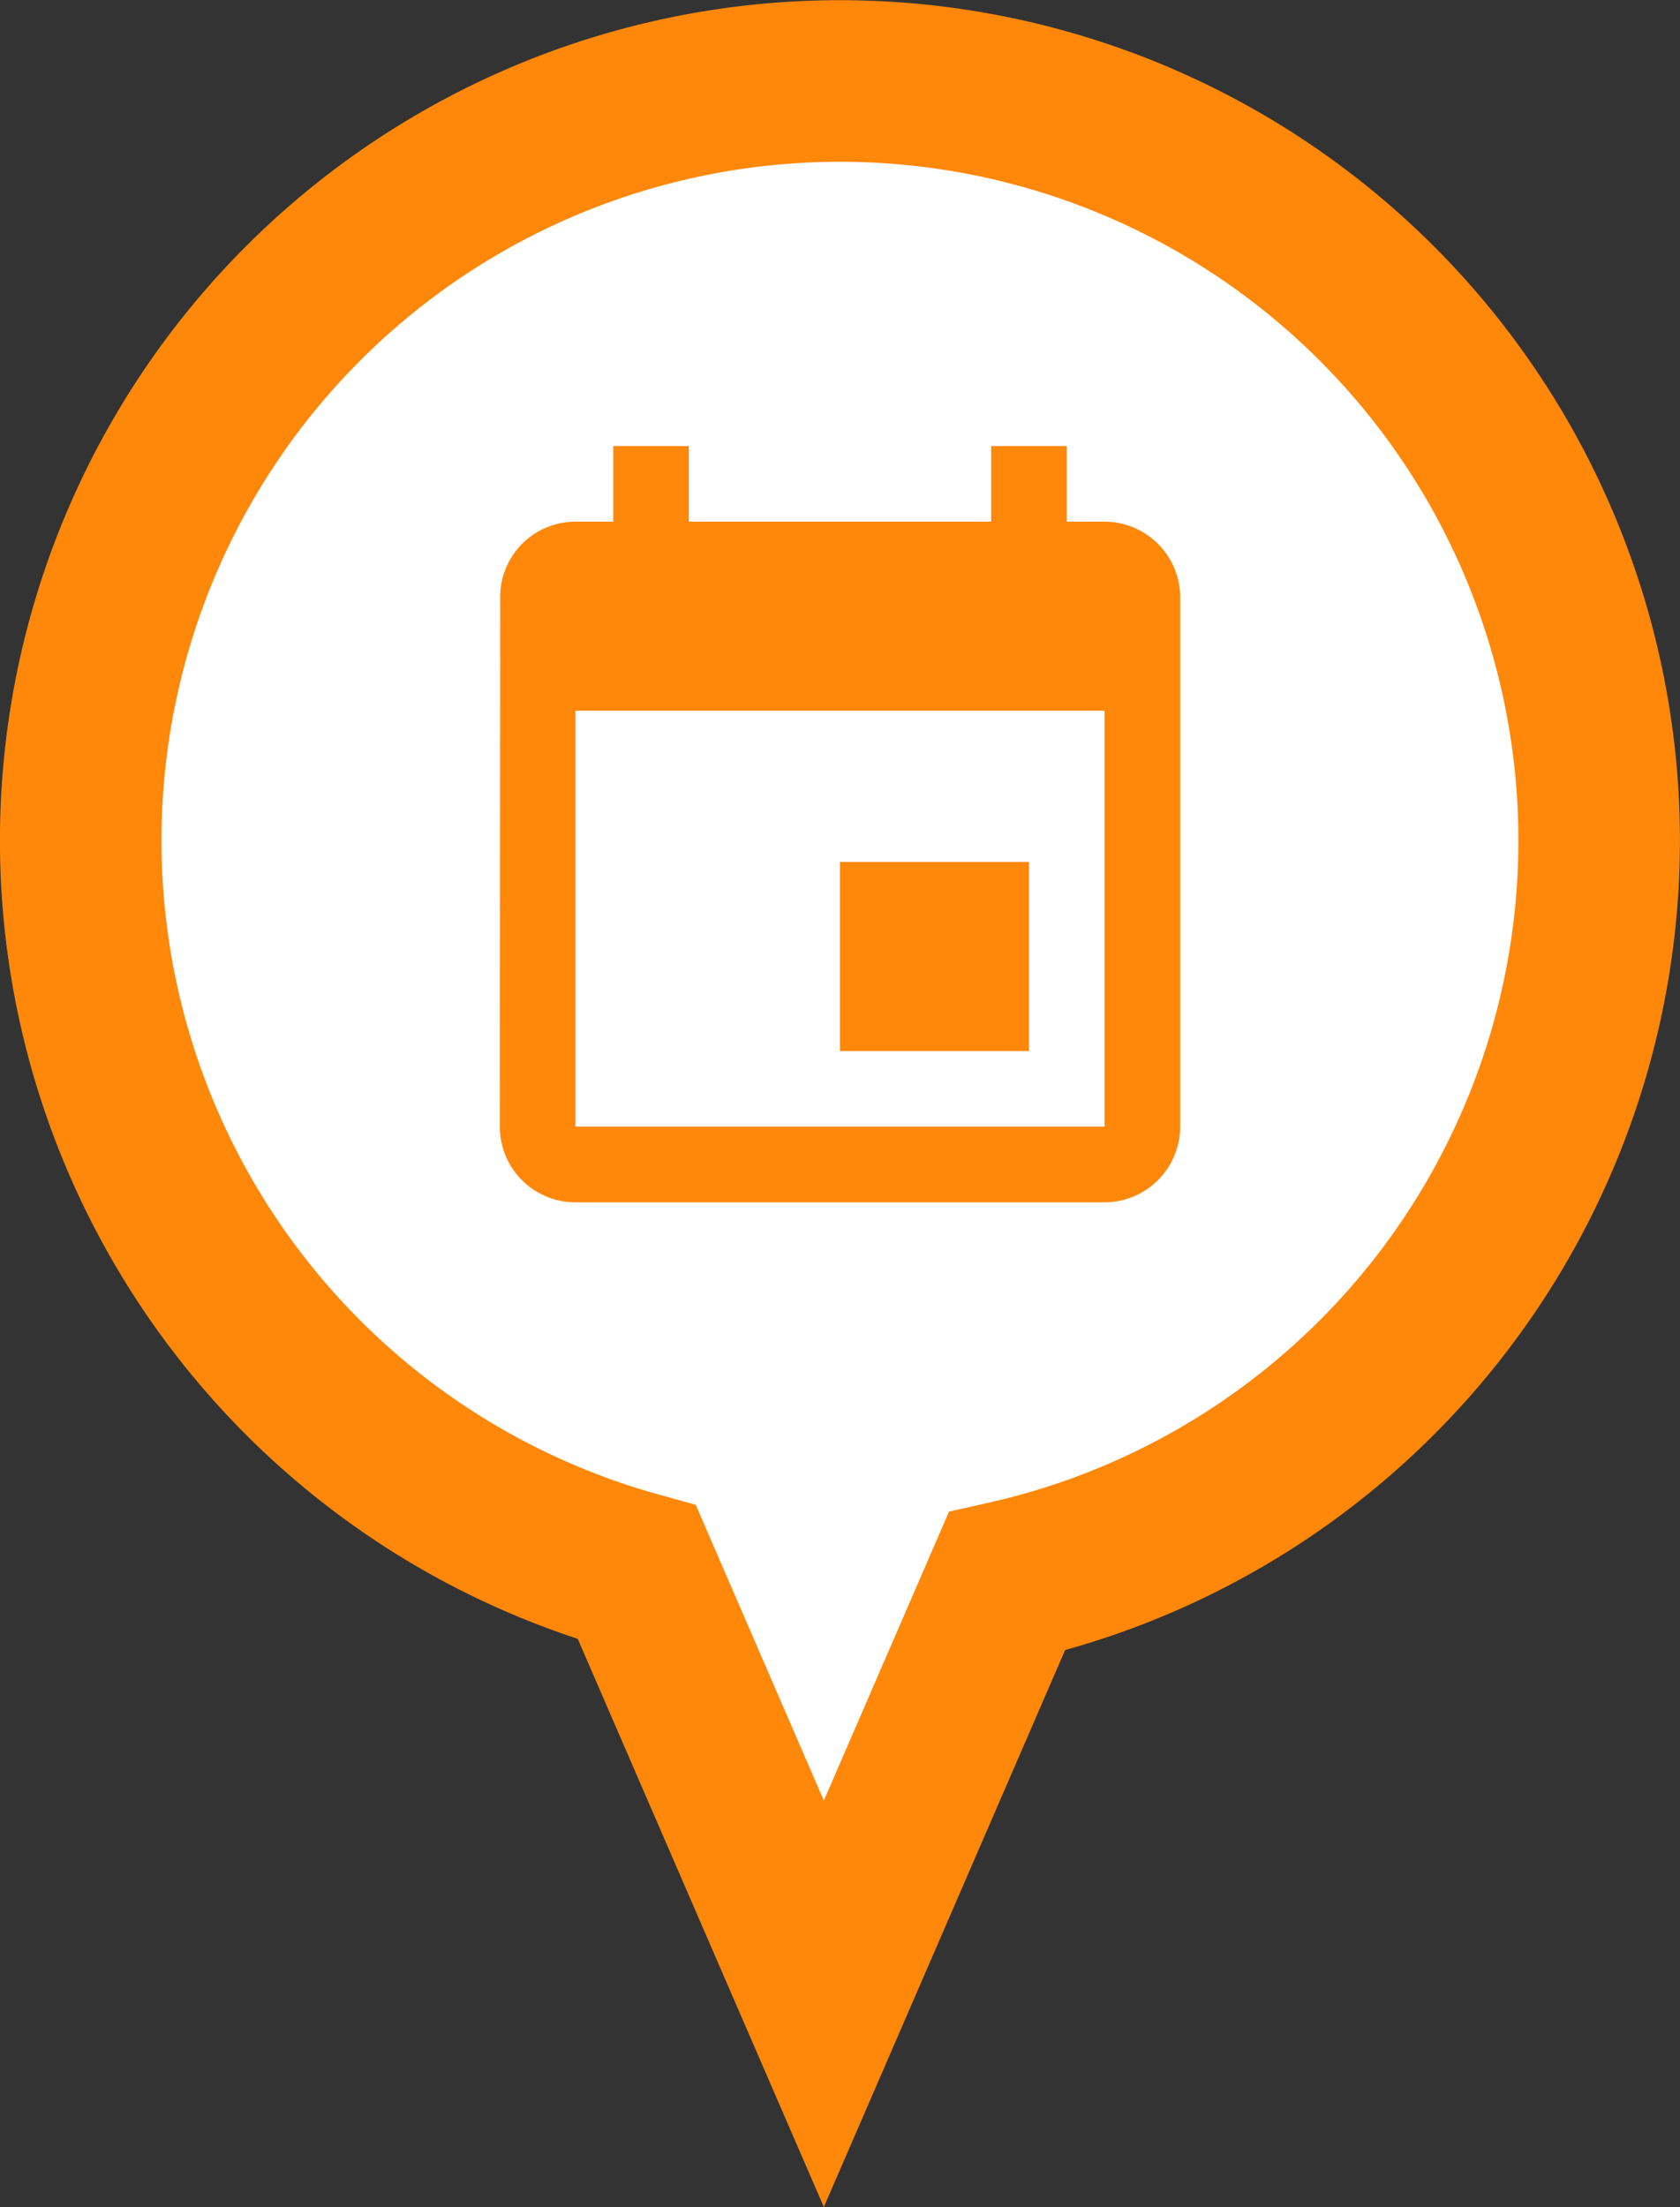
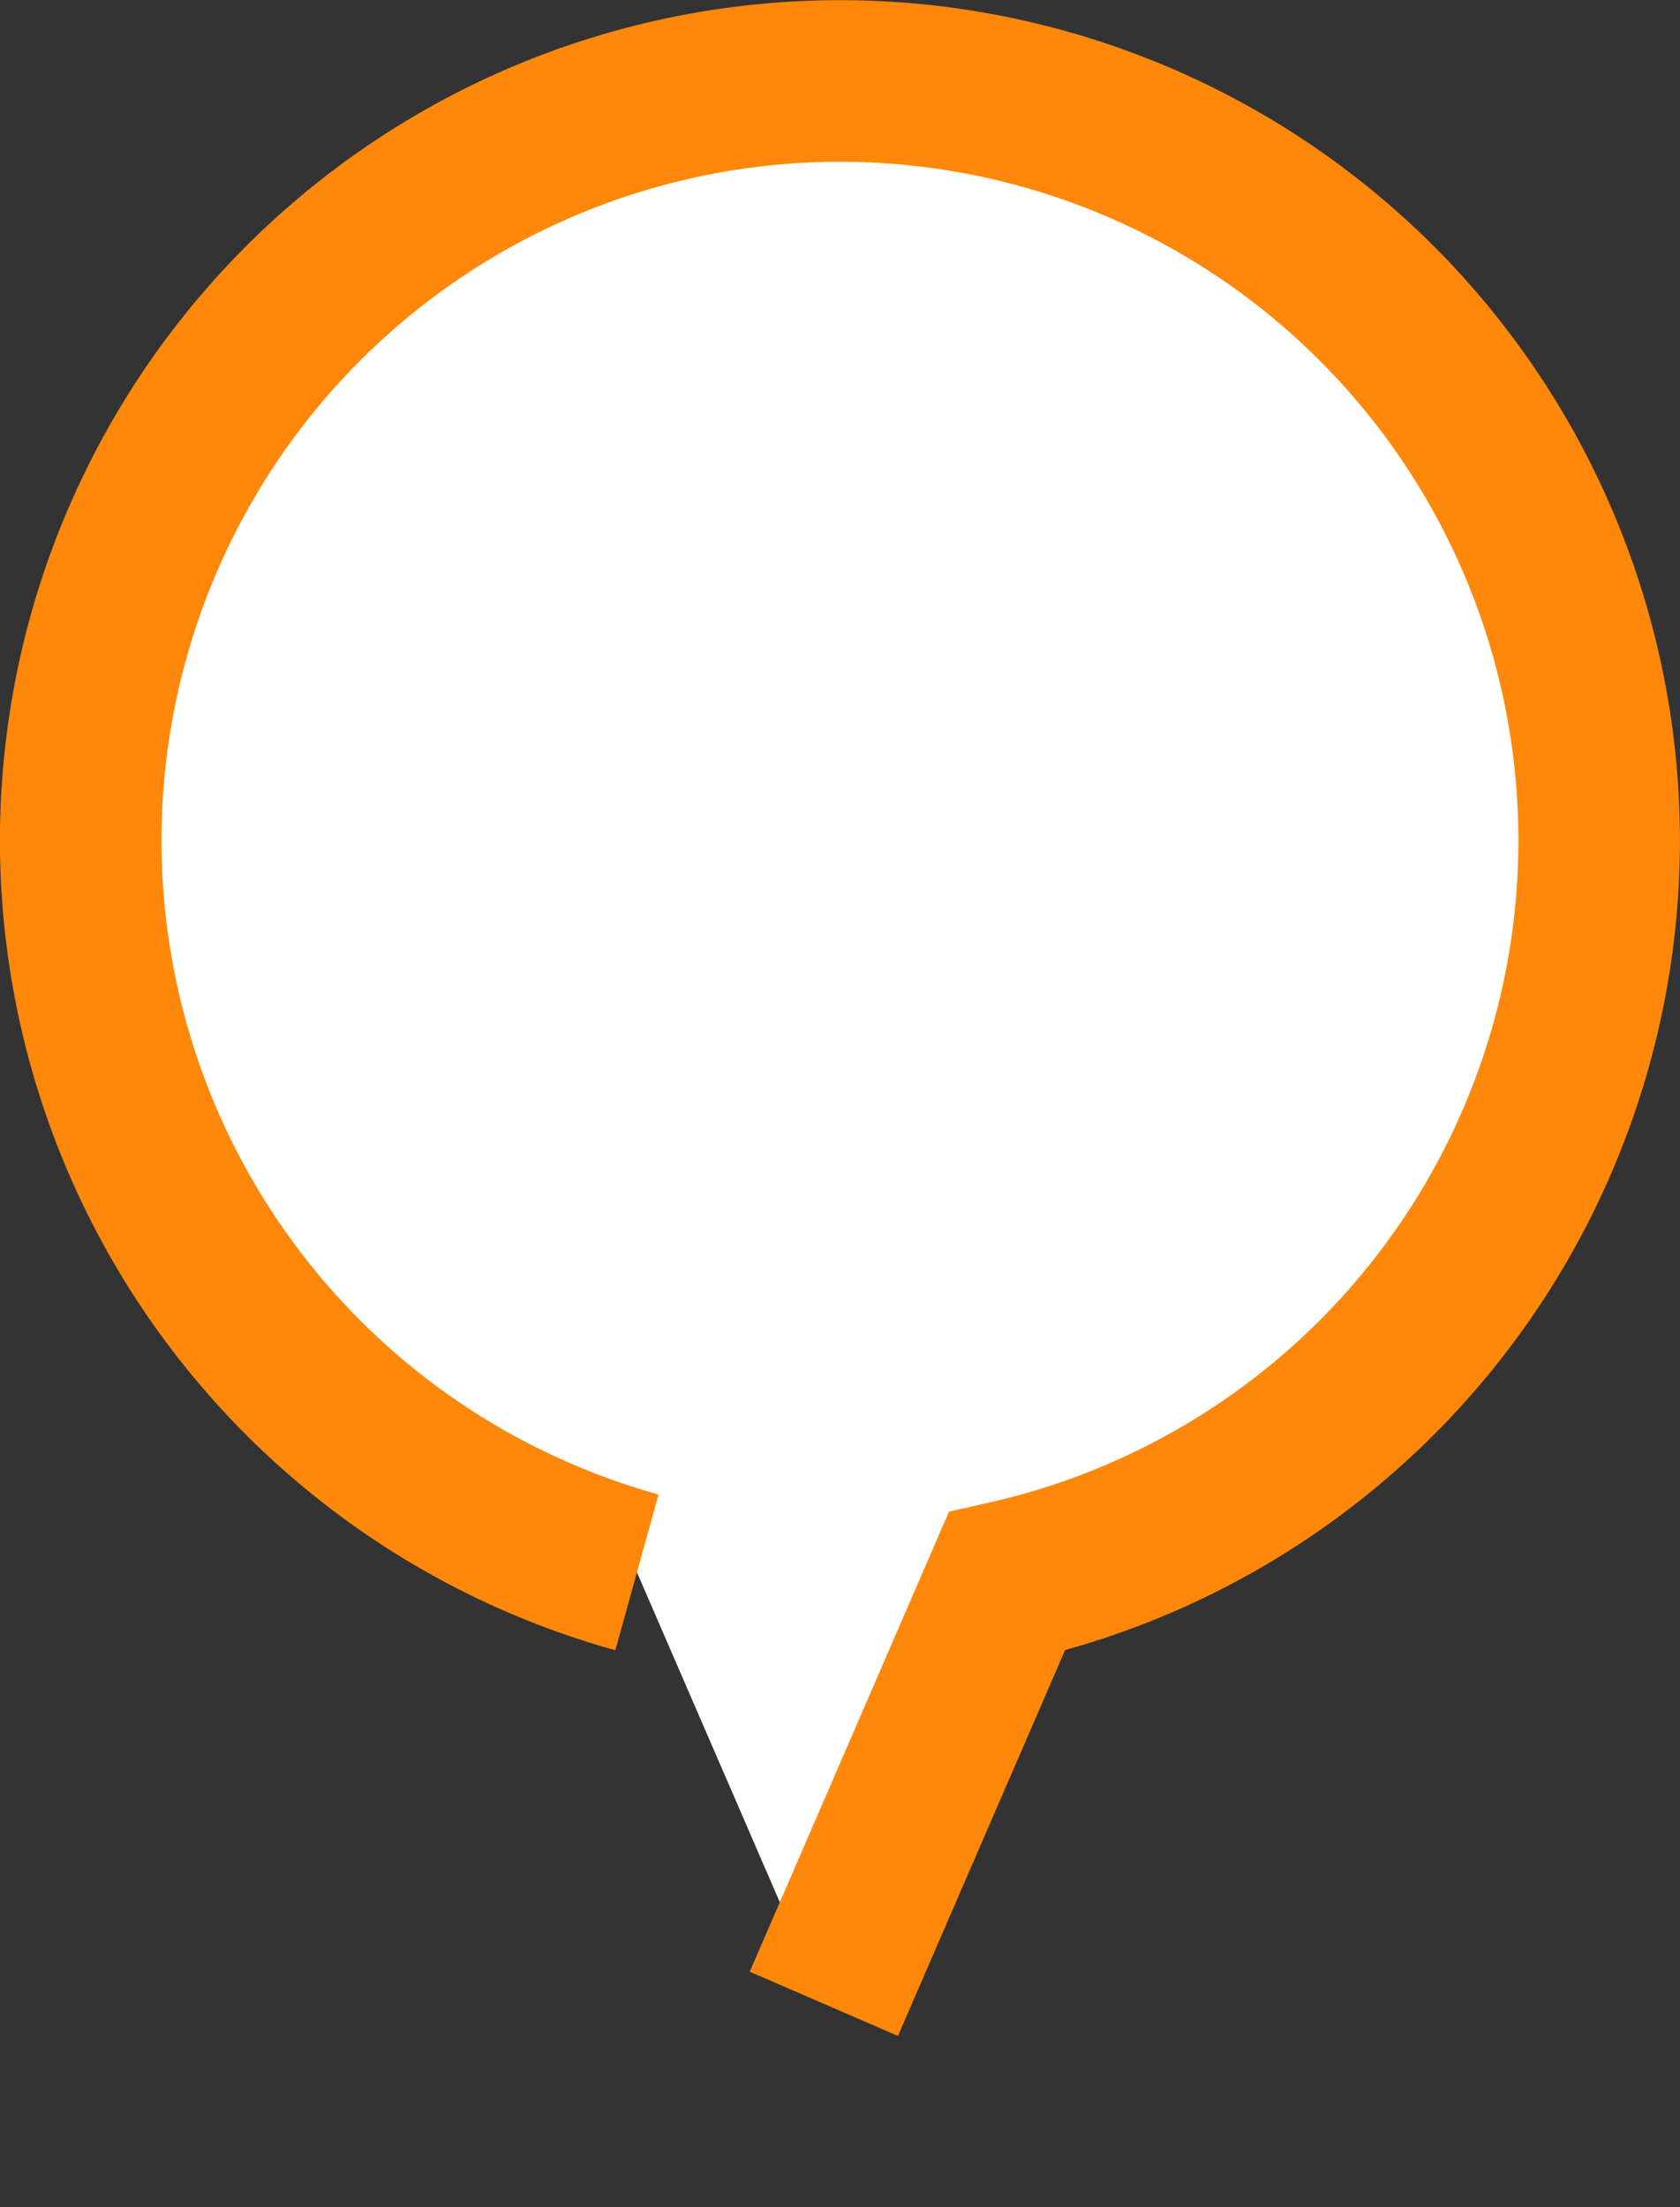
<svg xmlns="http://www.w3.org/2000/svg" width="52" height="68.287" viewBox="0 0 52 68.287">
  <rect x="0" y="0" width="52" height="68.287" fill="#333333" stroke="none" />
  <g transform="translate(-22 -2193)">
    <g transform="translate(0 -1)">
-       <path d="M14.715,43.65a23.5,23.5,0,1,1,11.448.281L20.5,57Z" transform="translate(27 2199)" fill="#fff" stroke="#ff8709" stroke-width="5" />
+       <path d="M14.715,43.65a23.5,23.5,0,1,1,11.448.281L20.5,57" transform="translate(27 2199)" fill="#fff" stroke="#ff8709" stroke-width="5" />
    </g>
-     <path d="M20.879,14.369h-5.85v5.85h5.85ZM19.709,1.5V3.84H10.35V1.5H8.01V3.84H6.84A2.329,2.329,0,0,0,4.512,6.18L4.5,22.559A2.339,2.339,0,0,0,6.84,24.9H23.219a2.347,2.347,0,0,0,2.34-2.34V6.18a2.347,2.347,0,0,0-2.34-2.34h-1.17V1.5Zm3.51,21.059H6.84V9.689H23.219Z" transform="translate(32.971 2205.301)" fill="#ff8709" />
  </g>
</svg>